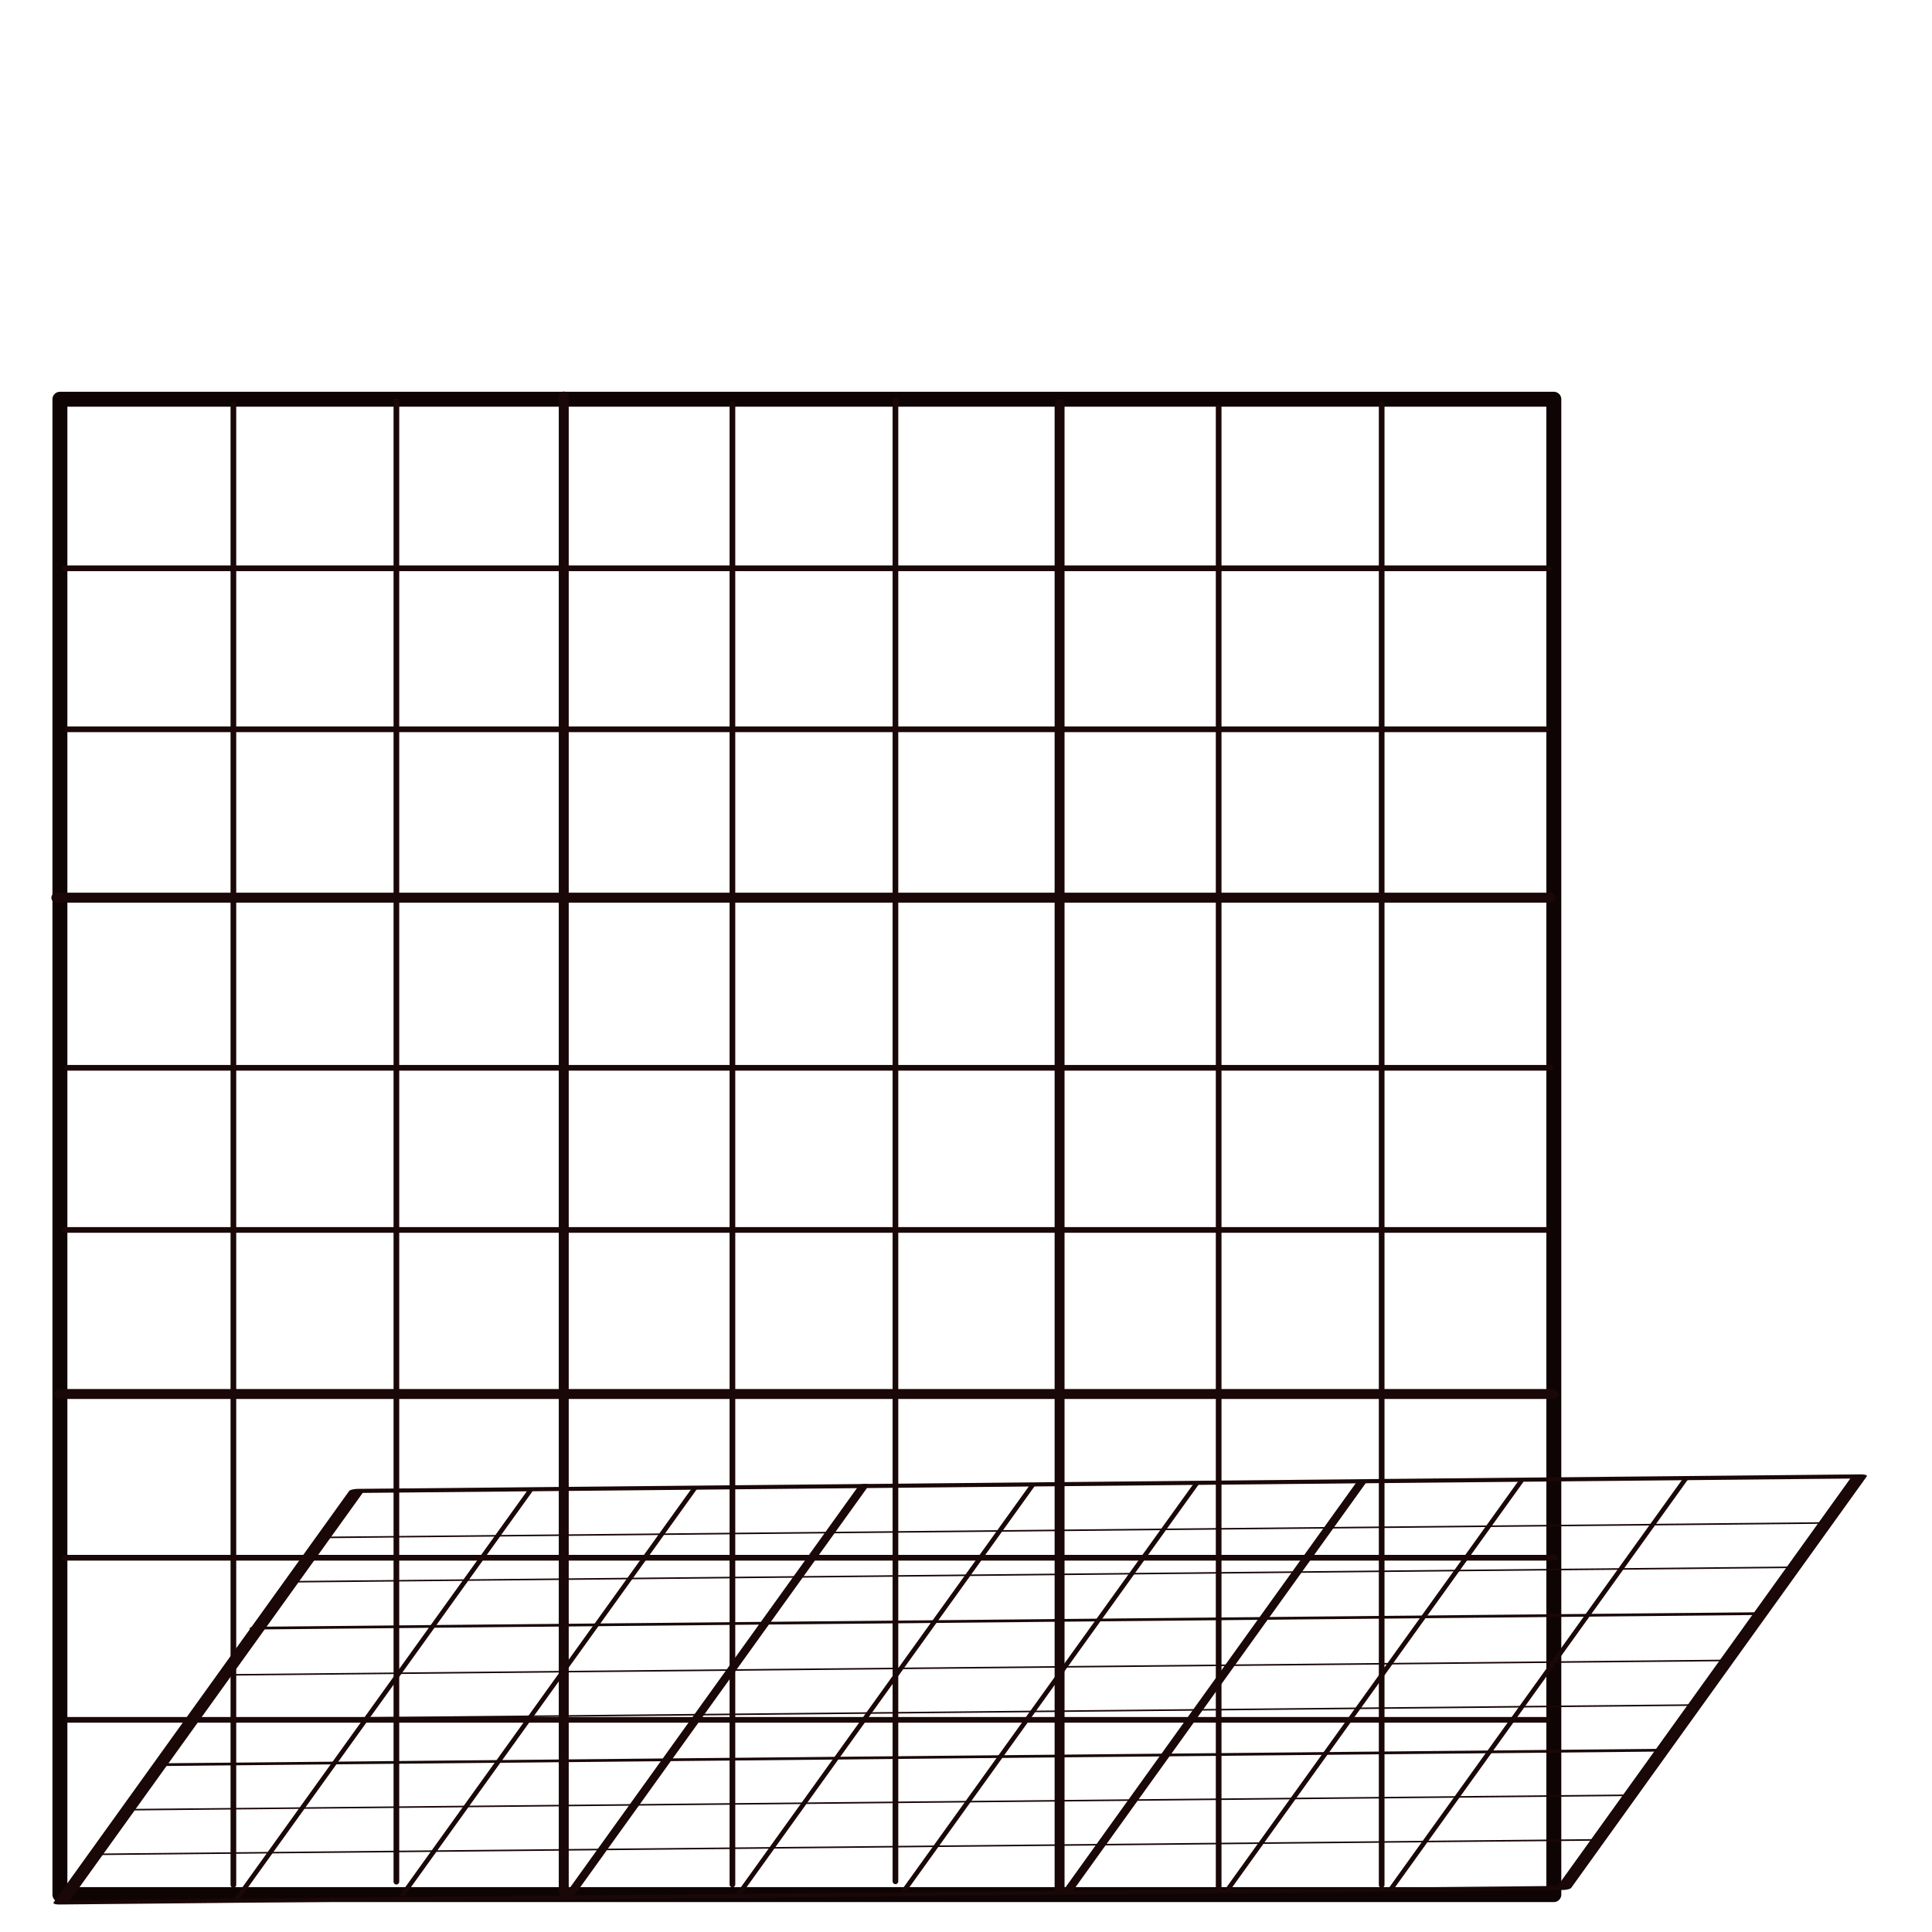
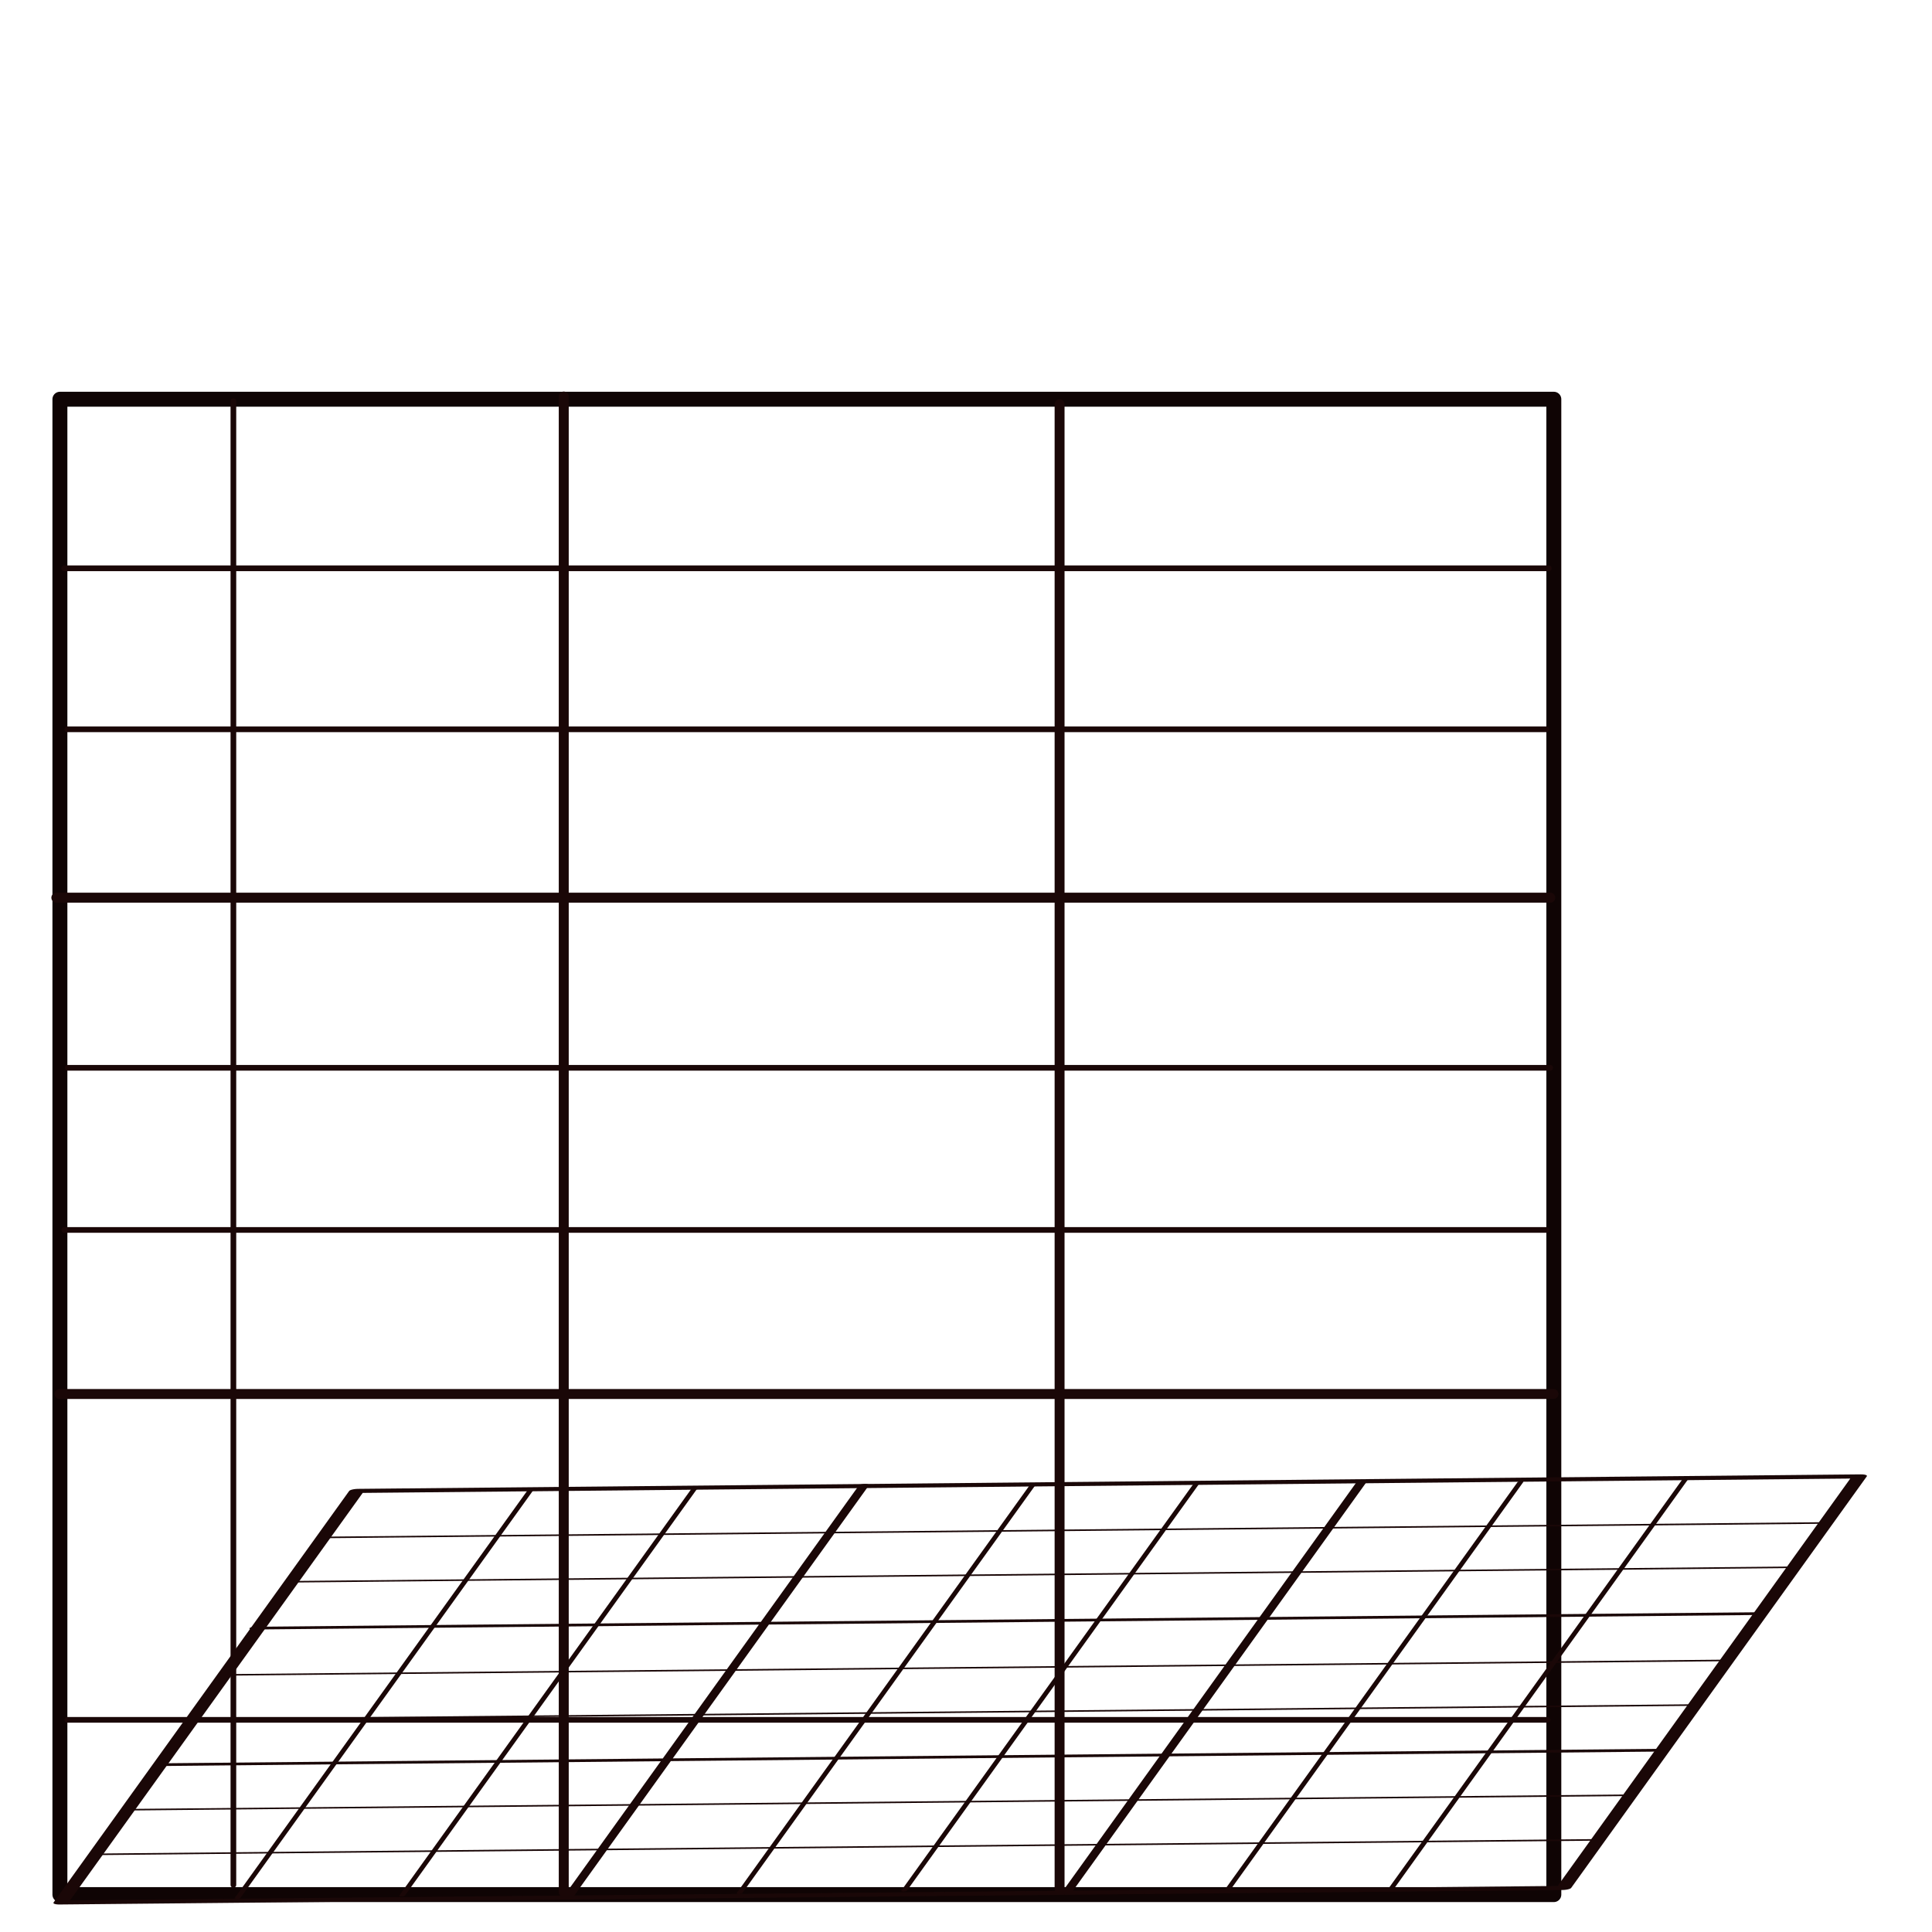
<svg xmlns="http://www.w3.org/2000/svg" width="400" height="400" viewBox="0 0 400 400">
  <defs>
    <filter id="a" x="-.028" width="1.057" y="-.028" height="1.057" color-interpolation-filters="sRGB">
      <feGaussianBlur stdDeviation="3.561" />
    </filter>
  </defs>
  <g fill="none" stroke-linejoin="round">
    <path transform="matrix(1.031 0 0 1.032 12.404 -693.78)" stroke="#0f0404" stroke-width="3" d="M0 752.362h300v300H0z" />
    <path d="M-2 852.362h300M-1.358 951.933h300M99.893 1051.826v-300" style="isolation:auto;mix-blend-mode:normal;solid-color:#000;solid-opacity:1" color="#000" overflow="visible" stroke="#1a0707" stroke-width="2" stroke-linecap="round" enable-background="accumulate" transform="matrix(1.031 0 0 1.032 13.729 -693.78)" />
    <path style="isolation:auto;mix-blend-mode:normal;solid-color:#000;solid-opacity:1" d="M199.464 1051.191v-297.82" color="#000" overflow="visible" stroke="#1a0707" stroke-width="1.993" stroke-linecap="round" enable-background="accumulate" transform="matrix(1.031 0 0 1.032 13.729 -693.78)" />
    <path style="isolation:auto;mix-blend-mode:normal;solid-color:#000;solid-opacity:1" d="M-.432 786.278h298.13" color="#000" overflow="visible" stroke="#1a0707" stroke-width="1.14" stroke-linecap="round" enable-background="accumulate" transform="matrix(1.031 0 0 1.032 13.729 -693.78)" />
    <path d="M.2 818.585h297.038" style="isolation:auto;mix-blend-mode:normal;solid-color:#000;solid-opacity:1" color="#000" overflow="visible" stroke="#1a0707" stroke-width="1.137" stroke-linecap="round" enable-background="accumulate" transform="matrix(1.031 0 0 1.032 13.729 -693.78)" />
-     <path style="isolation:auto;mix-blend-mode:normal;solid-color:#000;solid-opacity:1" d="M33.551 1050.405V753.388M66.285 1049.769V752.752" color="#000" overflow="visible" stroke="#1a0707" stroke-width="1.141" stroke-linecap="round" enable-background="accumulate" transform="matrix(1.031 0 0 1.032 13.729 -693.78)" />
+     <path style="isolation:auto;mix-blend-mode:normal;solid-color:#000;solid-opacity:1" d="M33.551 1050.405V753.388V752.752" color="#000" overflow="visible" stroke="#1a0707" stroke-width="1.141" stroke-linecap="round" enable-background="accumulate" transform="matrix(1.031 0 0 1.032 13.729 -693.78)" />
    <path d="M.283 886.491h297.692M-.4 919.018h297.693" style="isolation:auto;mix-blend-mode:normal;solid-color:#000;solid-opacity:1" color="#000" overflow="visible" stroke="#1a0707" stroke-width="1.139" stroke-linecap="round" enable-background="accumulate" transform="matrix(1.031 0 0 1.032 13.729 -693.78)" />
-     <path style="isolation:auto;mix-blend-mode:normal;solid-color:#000;solid-opacity:1" d="M-.43 984.778h299.442" color="#000" overflow="visible" stroke="#1a0707" stroke-width="1.142" stroke-linecap="round" enable-background="accumulate" transform="matrix(1.031 0 0 1.032 13.729 -693.78)" />
    <path d="M.201 1017.304h297.256" style="isolation:auto;mix-blend-mode:normal;solid-color:#000;solid-opacity:1" color="#000" overflow="visible" stroke="#1a0707" stroke-width="1.138" stroke-linecap="round" enable-background="accumulate" transform="matrix(1.031 0 0 1.032 13.729 -693.78)" />
-     <path d="M133.765 1050.332V753.315M166.499 1049.696V752.679M231.408 1051.047V754.03M264.143 1050.411V753.394" style="isolation:auto;mix-blend-mode:normal;solid-color:#000;solid-opacity:1" color="#000" overflow="visible" stroke="#1a0707" stroke-width="1.141" stroke-linecap="round" enable-background="accumulate" transform="matrix(1.031 0 0 1.032 13.729 -693.78)" />
    <g transform="matrix(1.037 -.01 -.204 .284 228.658 94.995)" stroke="#1a0707" filter="url(#a)">
      <path stroke-width="3" d="M-1.285 752.362h300v300h-300z" />
      <path style="isolation:auto;mix-blend-mode:normal;solid-color:#000;solid-opacity:1" d="M-2 852.362h300M-1.358 951.933h300M99.893 1051.826v-300" color="#000" overflow="visible" stroke-width="2" stroke-linecap="round" enable-background="accumulate" />
      <path d="M199.464 1051.191v-297.82" style="isolation:auto;mix-blend-mode:normal;solid-color:#000;solid-opacity:1" color="#000" overflow="visible" stroke-width="1.993" stroke-linecap="round" enable-background="accumulate" />
      <path d="M-.432 786.278h298.13" style="isolation:auto;mix-blend-mode:normal;solid-color:#000;solid-opacity:1" color="#000" overflow="visible" stroke-width="1.14" stroke-linecap="round" enable-background="accumulate" />
      <path style="isolation:auto;mix-blend-mode:normal;solid-color:#000;solid-opacity:1" d="M.2 818.585h297.038" color="#000" overflow="visible" stroke-width="1.137" stroke-linecap="round" enable-background="accumulate" />
      <path d="M33.551 1050.405V753.388M66.285 1049.769V752.752" style="isolation:auto;mix-blend-mode:normal;solid-color:#000;solid-opacity:1" color="#000" overflow="visible" stroke-width="1.141" stroke-linecap="round" enable-background="accumulate" />
      <path style="isolation:auto;mix-blend-mode:normal;solid-color:#000;solid-opacity:1" d="M.283 886.491h297.692M-.4 919.018h297.693" color="#000" overflow="visible" stroke-width="1.139" stroke-linecap="round" enable-background="accumulate" />
      <path d="M-.43 984.778h299.442" style="isolation:auto;mix-blend-mode:normal;solid-color:#000;solid-opacity:1" color="#000" overflow="visible" stroke-width="1.142" stroke-linecap="round" enable-background="accumulate" />
      <path style="isolation:auto;mix-blend-mode:normal;solid-color:#000;solid-opacity:1" d="M.201 1017.304h297.256" color="#000" overflow="visible" stroke-width="1.138" stroke-linecap="round" enable-background="accumulate" />
      <path style="isolation:auto;mix-blend-mode:normal;solid-color:#000;solid-opacity:1" d="M133.765 1050.332V753.315M166.499 1049.696V752.679M231.408 1051.047V754.03M264.143 1050.411V753.394" color="#000" overflow="visible" stroke-width="1.141" stroke-linecap="round" enable-background="accumulate" />
    </g>
  </g>
</svg>